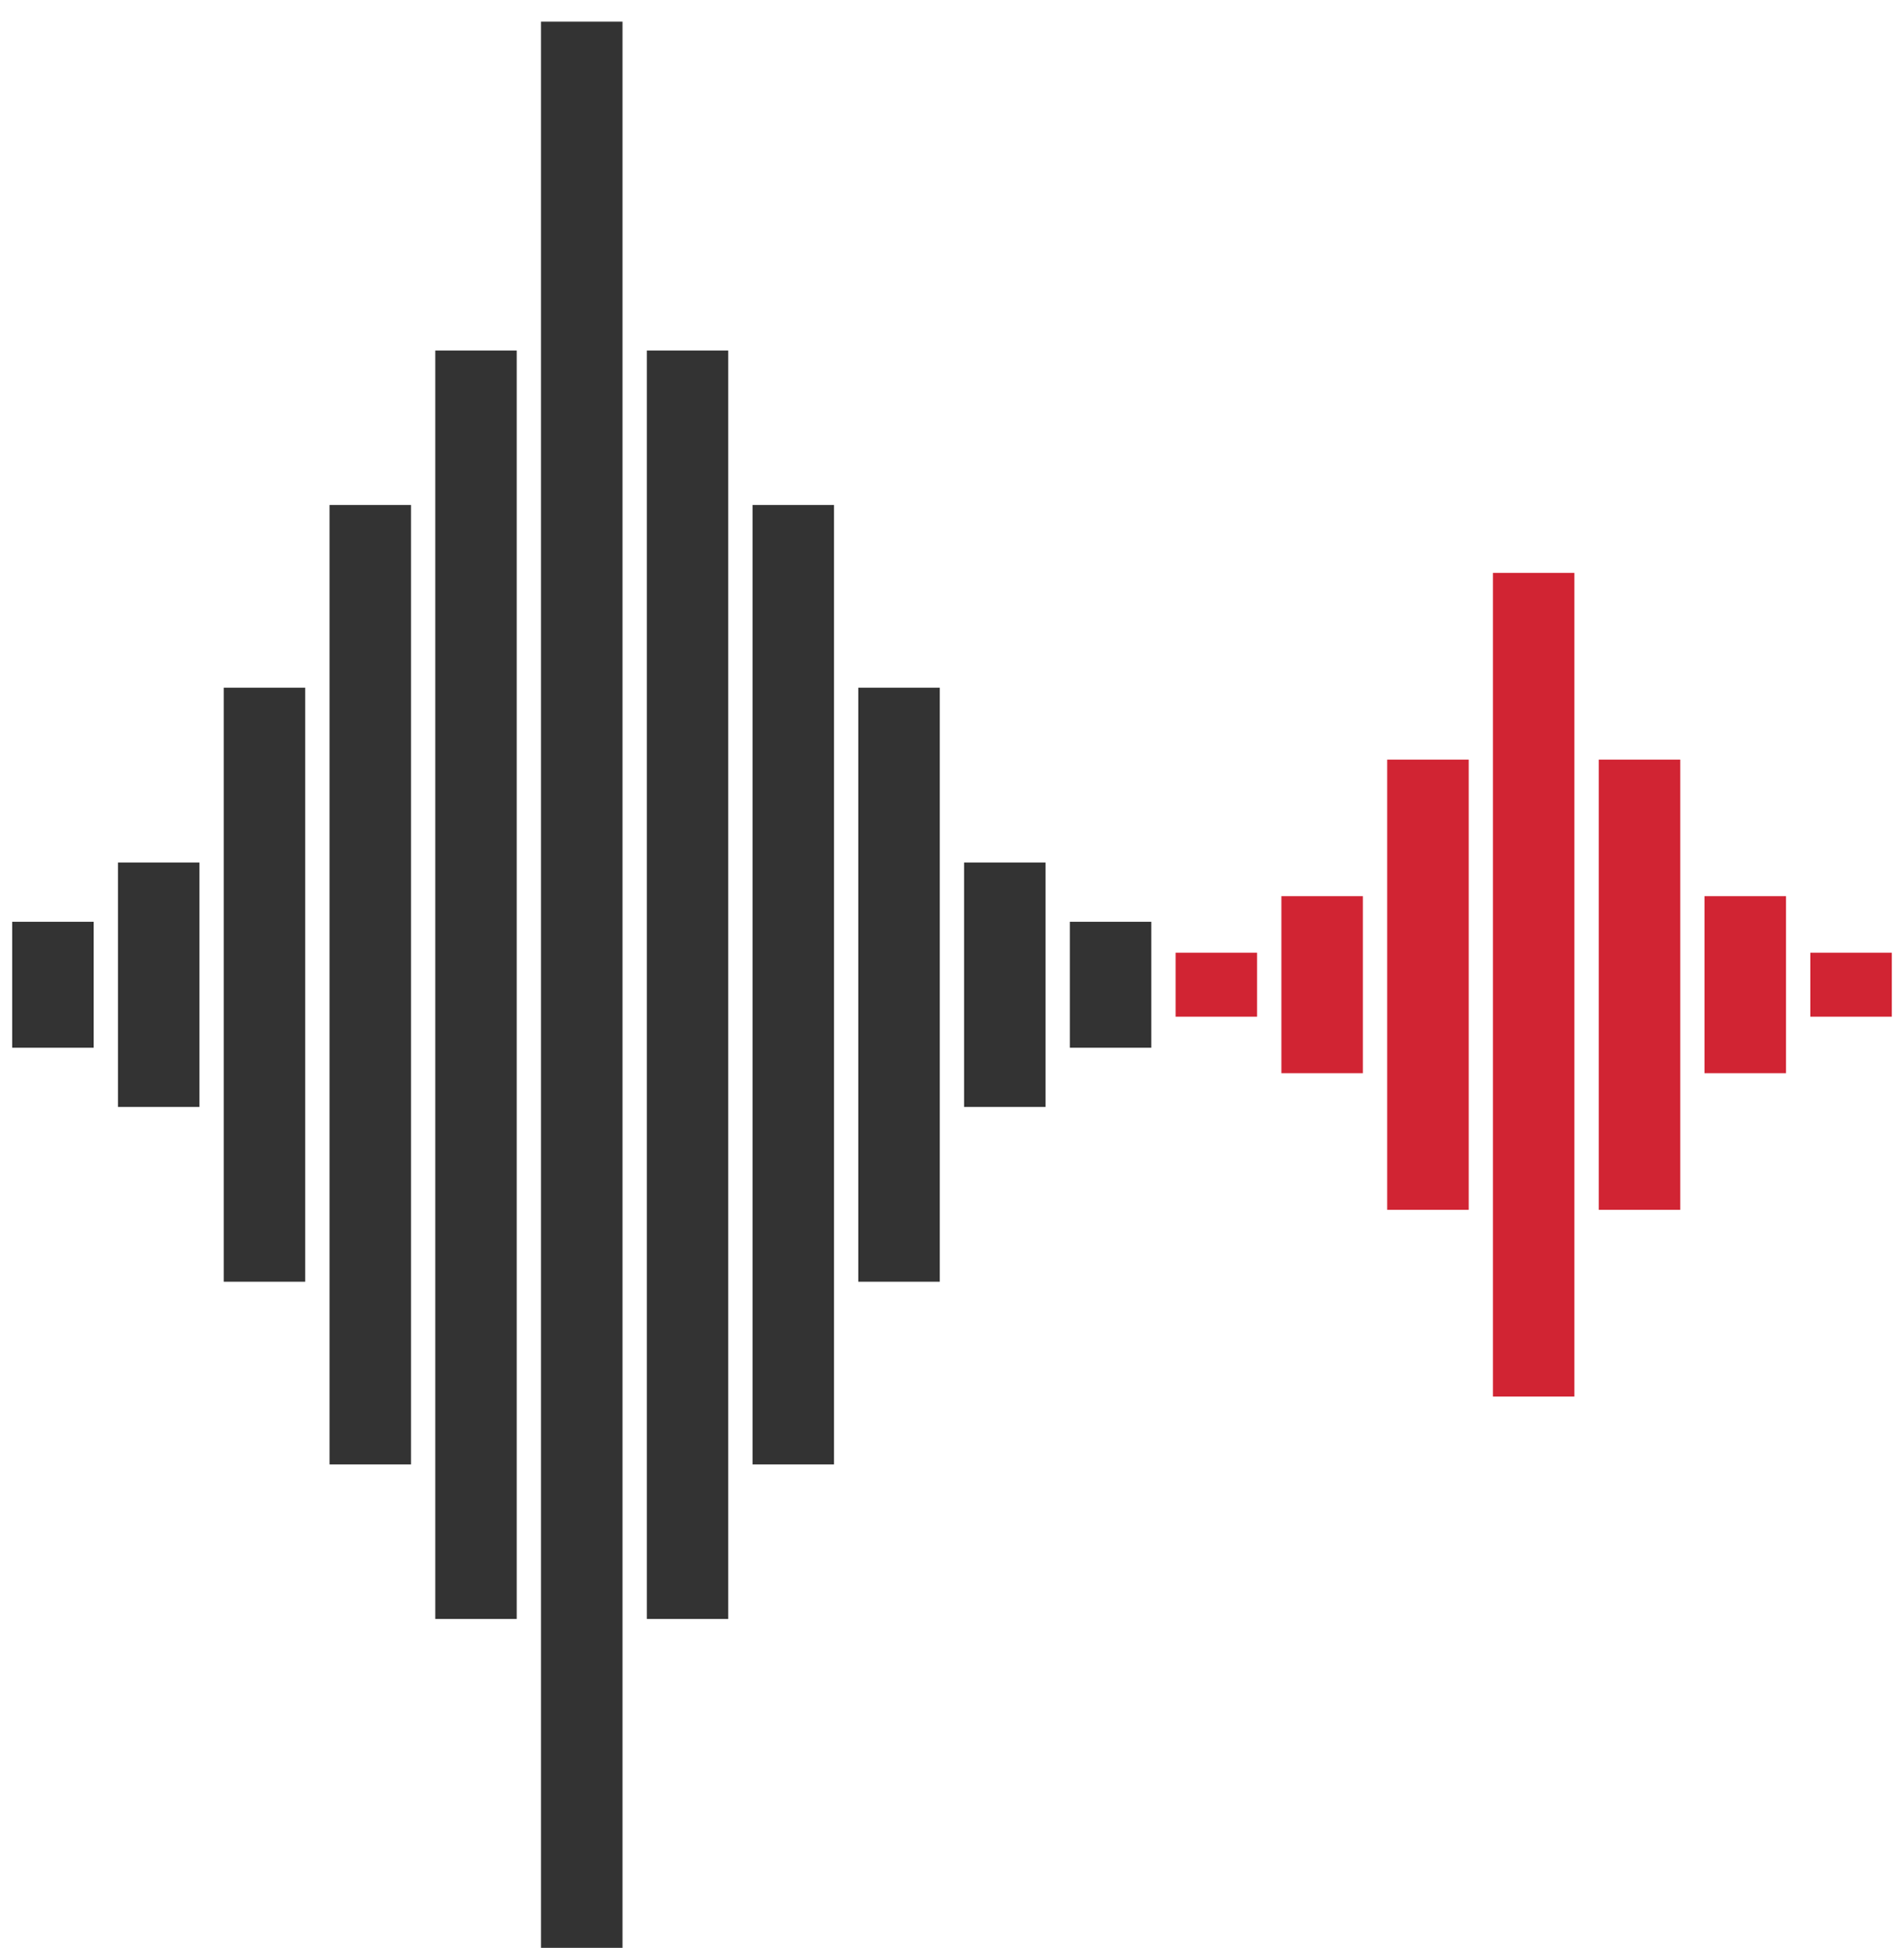
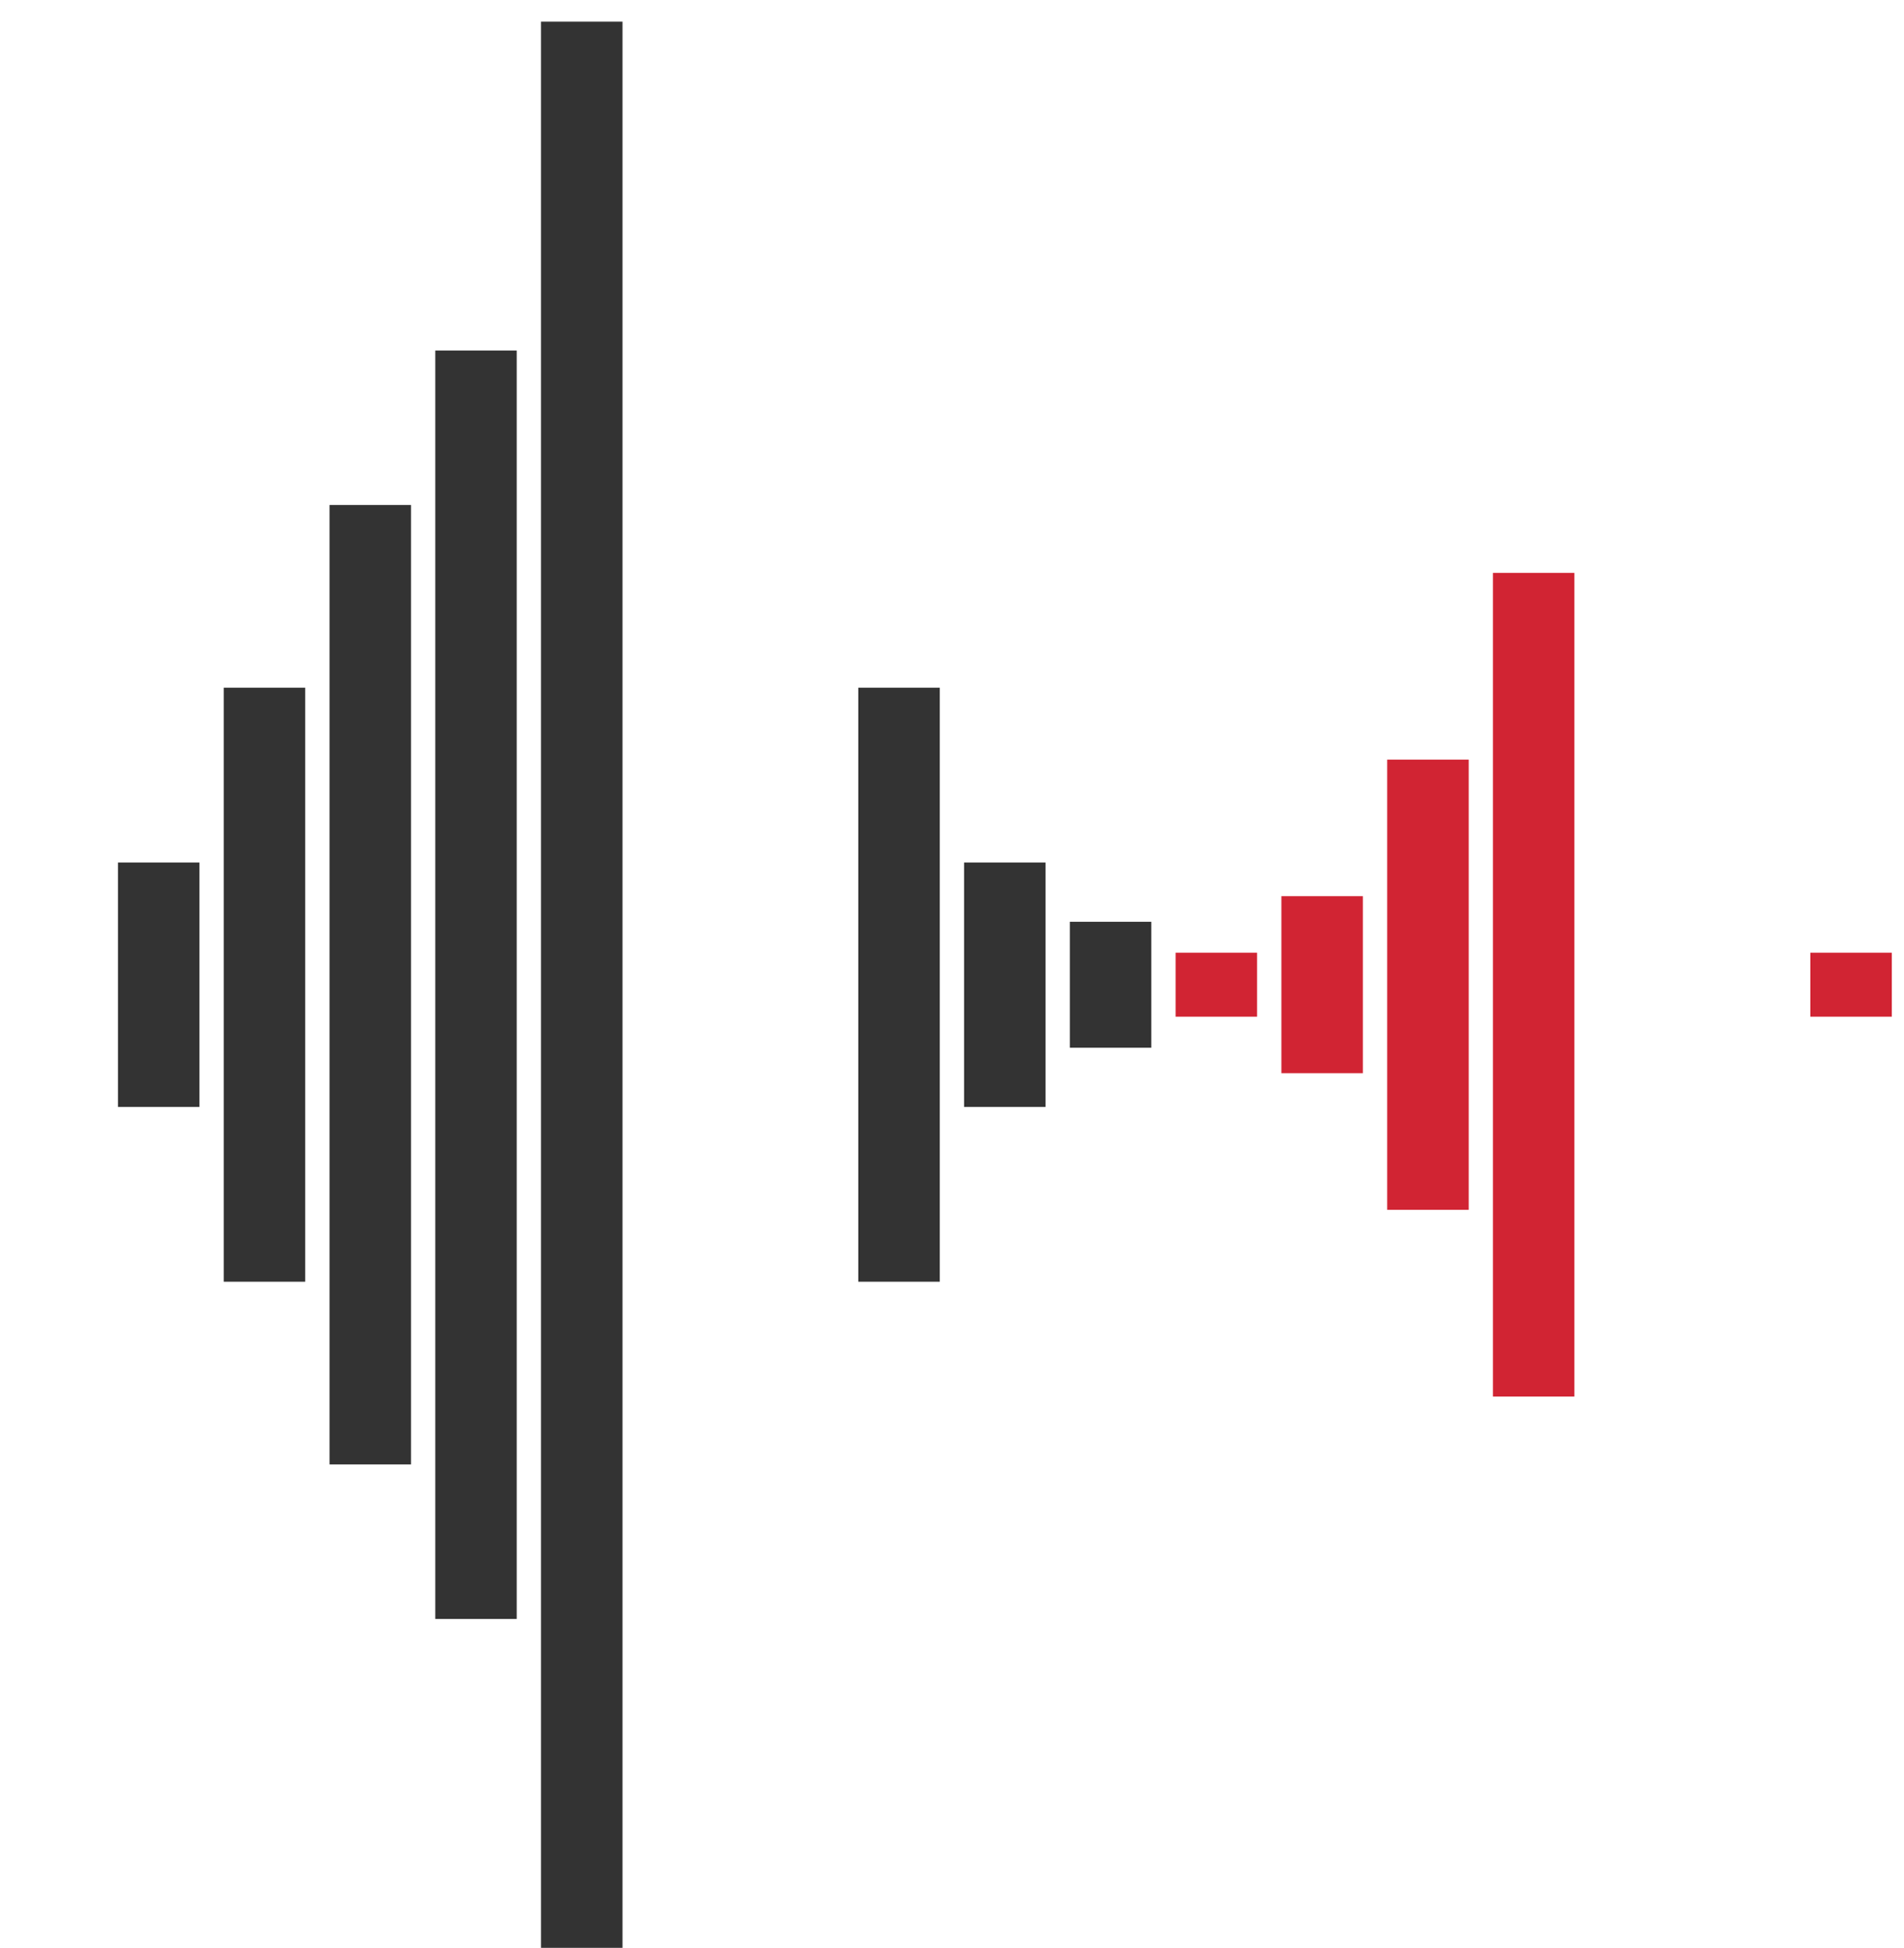
<svg xmlns="http://www.w3.org/2000/svg" width="44px" height="45px" viewBox="0 0 44 45" version="1.1">
  <title>Control_avanzado_voz</title>
  <desc>Created with Sketch.</desc>
  <defs />
  <g id="Page-1" stroke="none" stroke-width="1" fill="none" fill-rule="evenodd">
    <g id="HYDRA" transform="translate(-170, -1307)">
      <g id="Control_avanzado_voz" transform="translate(170, 1307)">
        <g id="icons_22_VoiceApps">
          <g>
            <polygon id="Shape" fill="#D12433" points="34.501 17.145 34.501 28.352 34.501 32.264 36.383 32.264 36.383 28.352 36.383 17.145 36.383 13.236 34.501 13.236" />
-             <polygon id="Shape" fill="#D12433" points="36.946 17.549 36.946 20.176 36.946 25.322 36.946 27.949 38.83 27.949 38.83 25.322 38.83 20.176 38.83 17.549" />
-             <polygon id="Shape" fill="#D12433" points="39.39 20.703 39.39 21.738 39.39 23.762 39.39 24.793 41.273 24.793 41.273 23.762 41.273 21.738 41.273 20.703" />
            <polygon id="Shape" fill="#D12433" points="33.941 17.549 33.941 20.176 33.941 25.322 33.941 27.949 32.057 27.949 32.057 25.322 32.057 20.176 32.057 17.549" />
            <polygon id="Shape" fill="#D12433" points="31.495 20.703 31.495 21.738 31.495 23.762 31.495 24.793 29.612 24.793 29.612 23.762 29.612 21.738 29.612 20.703" />
            <polygon id="Shape" fill="#D12433" points="29.05 22.01 29.05 22.385 29.05 23.115 29.05 23.488 27.167 23.488 27.167 23.115 27.167 22.385 27.167 22.01" />
            <polygon id="Shape" fill="#D12433" points="43.718 22.01 43.718 22.385 43.718 23.115 43.718 23.488 41.835 23.488 41.835 23.115 41.835 22.385 41.835 22.01" />
            <polygon id="Shape" fill="#333333" points="5.17 19.615 5.17 25.885 5.17 29.611 7.053 29.611 7.053 25.885 7.053 19.615 7.053 15.887 5.17 15.887" />
            <polygon id="Shape" fill="#333333" points="2.726 21.459 2.726 24.039 2.726 25.572 4.609 25.572 4.609 24.039 4.609 21.459 4.609 19.926 2.726 19.926" />
-             <polygon id="Shape" fill="#333333" points="0.282 22.084 0.282 23.412 0.282 24.205 2.165 24.205 2.165 23.412 2.165 22.084 2.165 21.295 0.282 21.295" />
            <polygon id="Shape" fill="#333333" points="7.615 19.02 7.615 26.479 7.615 33.832 9.498 33.832 9.498 26.479 9.498 19.02 9.498 11.666 7.615 11.666" />
            <polygon id="Shape" fill="#333333" points="10.059 18.338 10.059 27.16 10.059 37.402 11.941 37.402 11.941 27.16 11.941 18.338 11.941 8.098 10.059 8.098" />
            <polygon id="Shape" fill="#333333" points="12.502 12.586 12.502 32.912 12.502 45 14.386 45 14.386 32.912 14.386 12.586 14.386 0.5 12.502 0.5" />
            <polygon id="Shape" fill="#333333" points="21.717 19.615 21.717 25.885 21.717 29.611 19.834 29.611 19.834 25.885 19.834 19.615 19.834 15.887 21.717 15.887" />
            <polygon id="Shape" fill="#333333" points="24.162 21.459 24.162 24.039 24.162 25.572 22.279 25.572 22.279 24.039 22.279 21.459 22.279 19.926 24.162 19.926" />
            <polygon id="Shape" fill="#333333" points="26.606 22.084 26.606 23.412 26.606 24.205 24.723 24.205 24.723 23.412 24.723 22.084 24.723 21.295 26.606 21.295" />
-             <polygon id="Shape" fill="#333333" points="19.273 19.02 19.273 26.479 19.273 33.832 17.391 33.832 17.391 26.479 17.391 19.02 17.391 11.666 19.273 11.666" />
-             <polygon id="Shape" fill="#333333" points="16.829 18.338 16.829 27.16 16.829 37.402 14.948 37.402 14.948 27.16 14.948 18.338 14.948 8.098 16.829 8.098" />
          </g>
        </g>
      </g>
    </g>
  </g>
</svg>